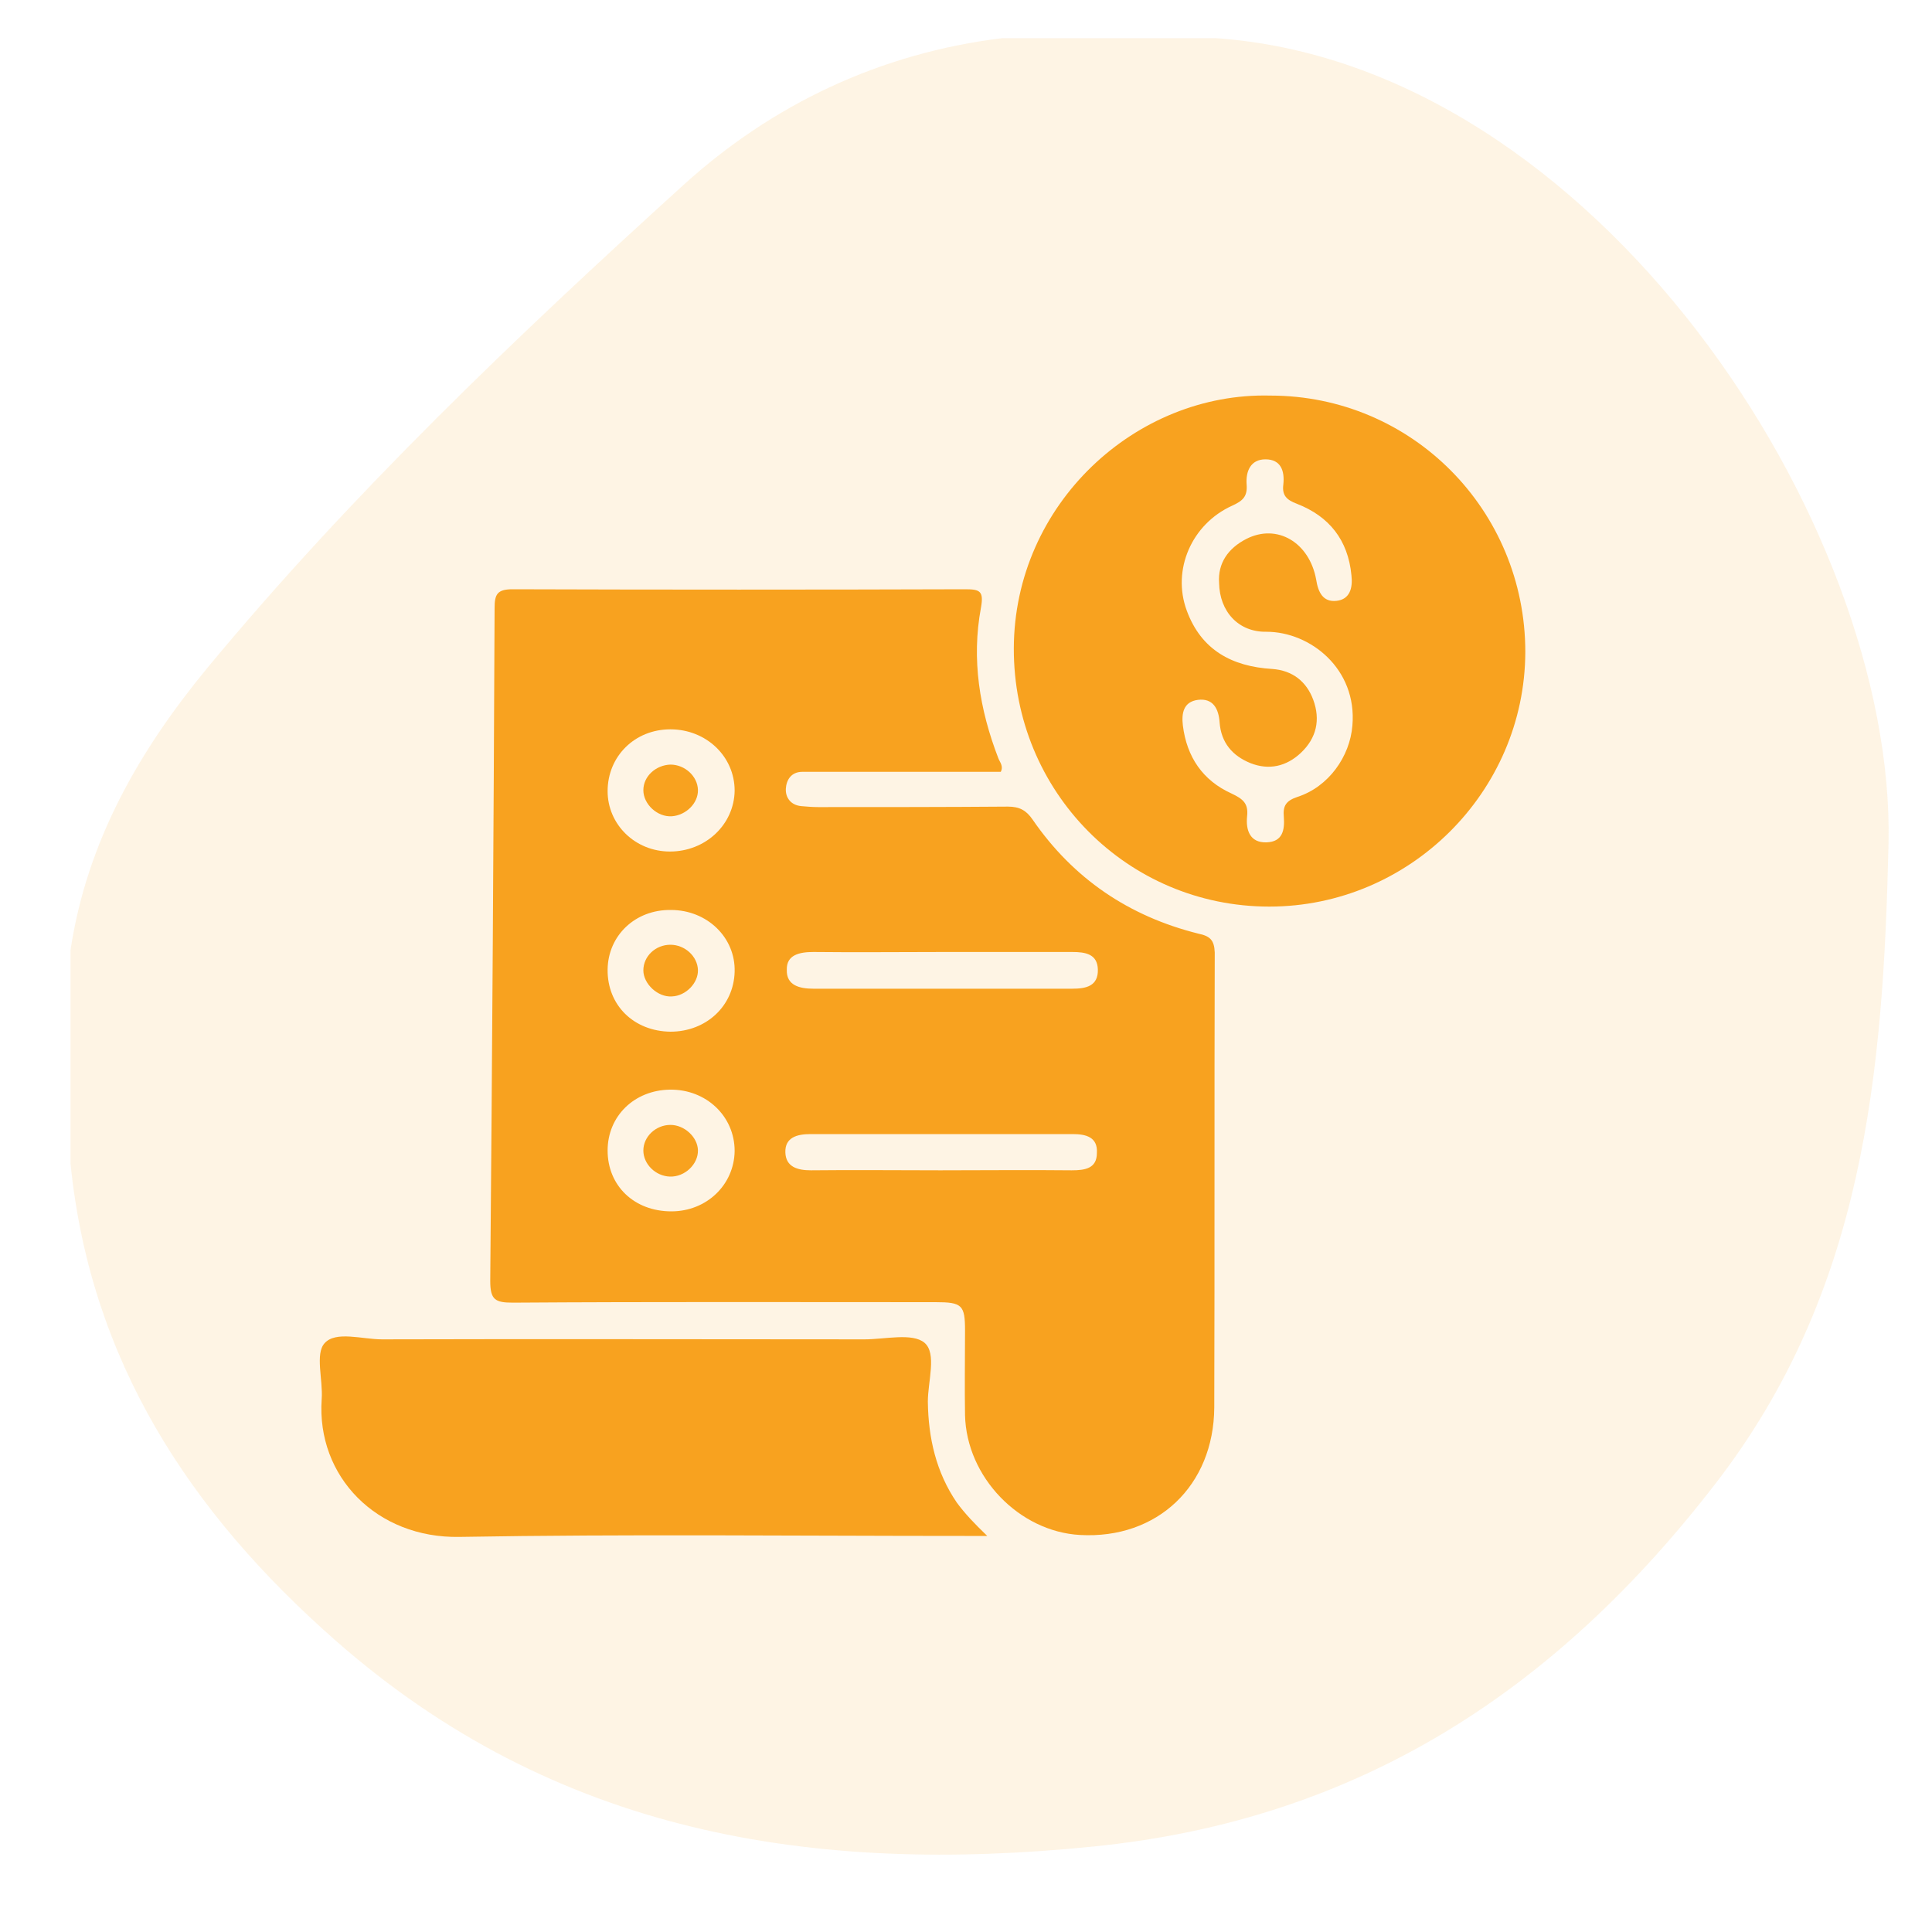
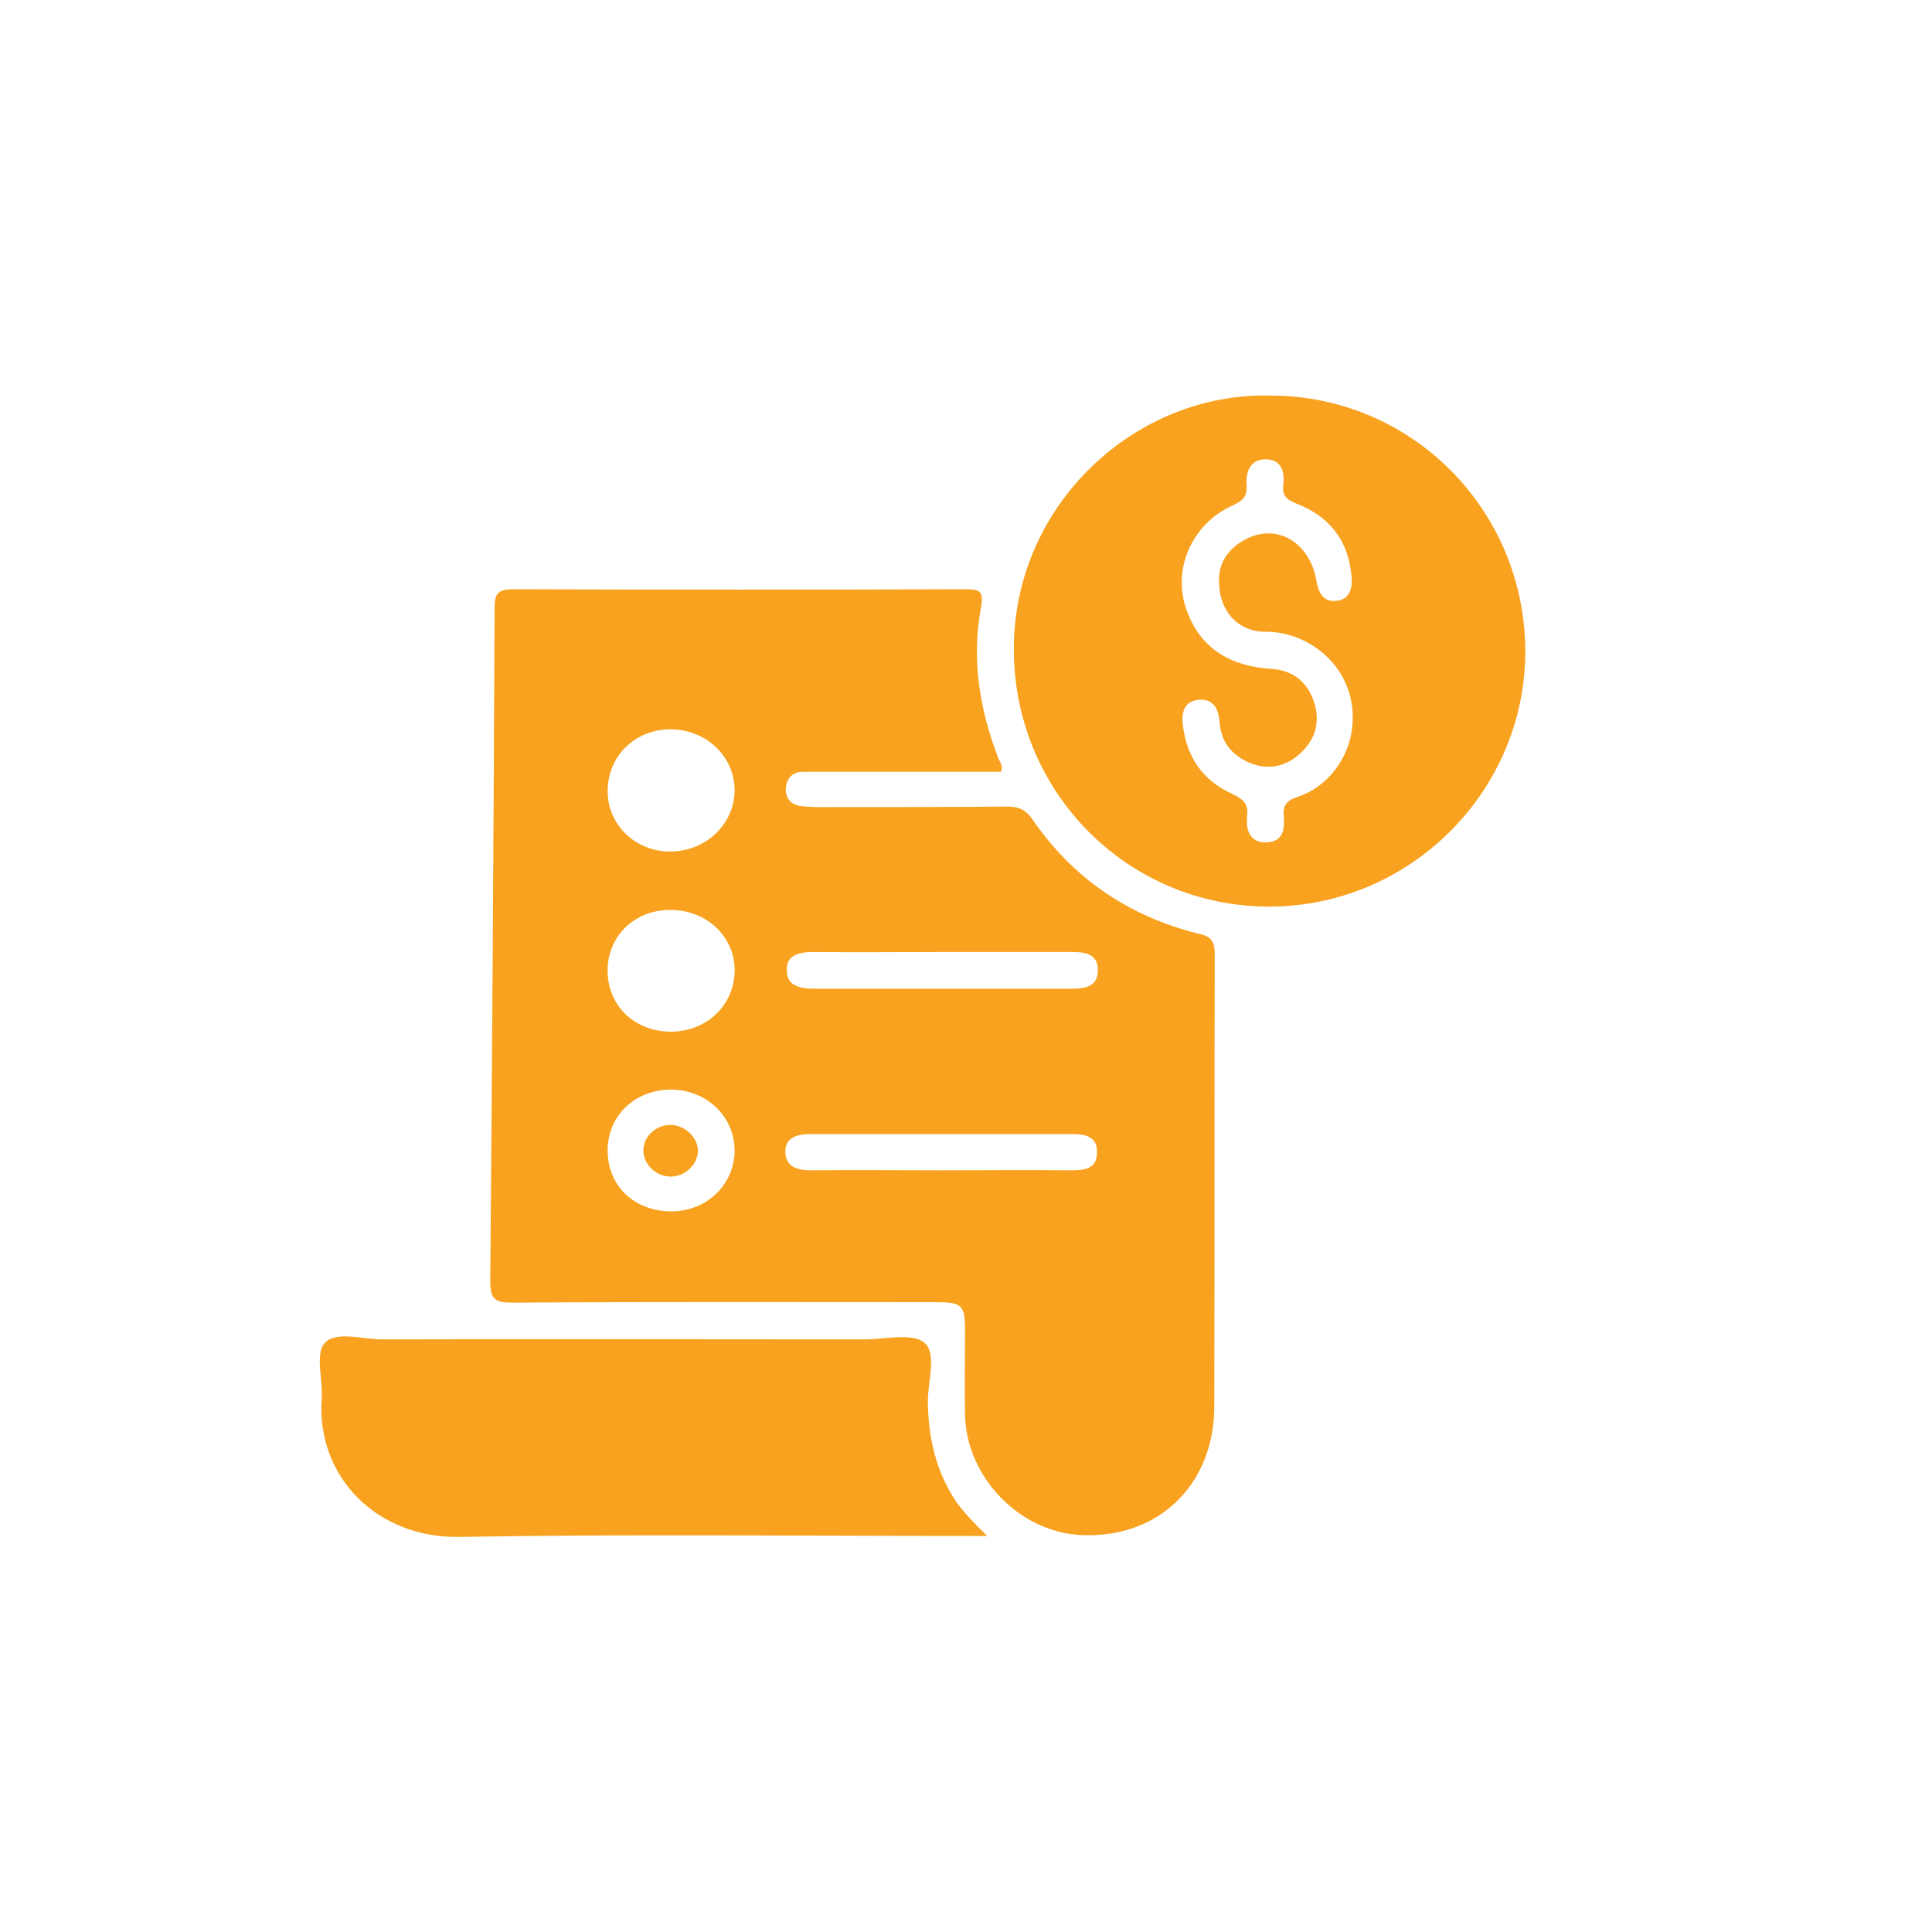
<svg xmlns="http://www.w3.org/2000/svg" id="Capa_1" x="0px" y="0px" viewBox="0 0 400 400" style="enable-background:new 0 0 400 400;" xml:space="preserve">
  <style type="text/css">	.st0{opacity:0.12;fill:#F8A21F;}	.st1{fill:#F8A21F;}</style>
-   <path class="st0" d="M251.7,7.9c-14.7,0-29.5,0-44.2,0c-25.3,3.1-47.6,13.7-66,30.4c-34.6,31.4-68.6,63.8-98.5,99.9 c-14.2,17.2-25,36-28.4,58.5c0,14.7,0,29.5,0,44.2c4.1,40.7,24.5,72,54.7,98.6c45.6,40.2,98.9,48.7,157.1,42.8 c54.9-5.5,95.8-32.3,128.9-75.3c30.6-39.7,34.6-84.6,35.7-132.3C392.5,108.5,330.2,13.3,251.7,7.9z" />
  <g>
    <path class="st1" d="M248.1,193.3c-14.4-3.6-25.9-11.4-34.3-23.6c-1.3-1.9-2.7-2.7-5.1-2.7c-13.1,0.1-26.2,0.1-39.3,0.1  c-1.2,0-2.3-0.1-3.5-0.2c-2.2-0.2-3.3-1.8-3.2-3.6c0.1-1.8,1.1-3.5,3.4-3.5c1,0,2.1,0,3.1,0h38c0.6-1.2-0.2-2-0.5-2.8  c-3.9-10.1-5.6-20.5-3.6-31.2c0.6-3.4-0.2-3.8-3.2-3.8c-31.3,0.1-62.5,0.1-93.8,0c-3.2,0-3.7,1.1-3.7,3.9  c-0.2,46.4-0.5,92.9-0.9,139.3c0,3.9,1,4.5,4.7,4.5c29.2-0.2,58.4-0.1,87.5-0.1c5.5,0,6.1,0.6,6.1,5.9c0,5.8-0.1,11.7,0,17.5  c0.3,12.8,11.2,24.1,23.8,24.8c16,0.9,27.7-10.2,27.8-26.4c0.1-31.4,0-62.8,0.1-94.2C251.4,194.6,250.5,193.8,248.1,193.3z   M139,250.8c-7.7,0-13.2-5.3-13.2-12.6c0-7.1,5.5-12.5,12.9-12.6c7.5-0.1,13.4,5.5,13.4,12.7C152,245.3,146.3,250.8,139,250.8z   M125.8,200.7c0.1-7,5.7-12.4,13.1-12.3c7.5,0,13.4,5.7,13.2,12.8c-0.2,7.1-5.9,12.4-13.3,12.4  C131.2,213.5,125.7,208.1,125.8,200.7z M138.7,176.3c-7.2,0-12.9-5.6-12.9-12.5c0-7.2,5.6-12.8,13-12.8c7.4,0,13.3,5.6,13.3,12.7  C152,170.7,146.1,176.3,138.7,176.3z M168.4,197.1c8.9,0.1,17.9,0,26.8,0c8.9,0,17.9,0,26.8,0c2.7,0,5.2,0.4,5.3,3.6  c0.1,3.5-2.5,4-5.3,4c-17.9,0-35.7,0-53.6,0c-2.9,0-5.6-0.7-5.5-3.9C162.8,197.7,165.5,197.1,168.4,197.1z M221.9,242.3  c-9.1-0.1-18.1,0-27.2,0c-8.9,0-17.9-0.1-26.8,0c-2.8,0-5.2-0.7-5.3-3.7c-0.1-3.1,2.4-3.8,5.2-3.8c18.1,0,36.2,0,54.3,0  c2.7,0,5.2,0.6,5,3.9C227.1,241.9,224.7,242.3,221.9,242.3z" />
    <path class="st1" d="M263,81.9c-27.9-0.7-53,22.5-53.1,52.3c-0.1,29.7,23.5,53.5,52.9,53.5c29,0,52.9-23.7,53-52.7  C315.8,105.6,292.3,81.9,263,81.9z M280,150.2c-0.5,6.4-4.9,12.7-11.4,14.8c-2.4,0.8-3,1.9-2.8,4.1c0.2,2.7-0.2,5.2-3.6,5.3  c-3.4,0.1-4.3-2.5-4-5.4c0.3-2.7-0.9-3.6-3.2-4.7c-6-2.7-9.3-7.6-10.1-14.1c-0.3-2.5,0.1-4.9,3.1-5.3c3.2-0.4,4.3,1.9,4.5,4.6  c0.3,4.3,2.7,7,6.4,8.5c3.8,1.5,7.4,0.7,10.4-2.1c3.3-3.1,4.1-6.9,2.6-11c-1.4-3.8-4.3-6.1-8.5-6.4c-8.3-0.5-14.7-3.9-17.7-12.1  c-3.1-8.4,1-17.9,9.4-21.7c2.2-1,3.2-1.9,3-4.4c-0.2-2.7,0.8-5.2,3.9-5.2c3.2,0,4,2.4,3.7,5.2c-0.3,2.3,0.7,3.2,2.8,4  c6.7,2.6,10.6,7.5,11.3,14.8c0.3,2.6-0.3,5-3.1,5.3c-2.8,0.3-3.8-1.8-4.2-4.4c-1.4-7.7-8.1-11.7-14.5-8.4c-3.7,1.9-5.9,5-5.6,9.1  c0.1,5.9,4,10.2,9.8,10.1C271.3,130.8,281,138.5,280,150.2z" />
    <path class="st1" d="M204.4,318h-4.7c-34.9,0-69.8-0.4-104.6,0.2c-17.1,0.3-29.6-12.5-28.5-28.5c0.3-4-1.4-9.4,0.6-11.6  c2.3-2.6,7.8-0.8,11.9-0.8c33.3-0.1,66.6,0,99.9,0c4.2,0,9.9-1.4,12.4,0.7c2.6,2.2,0.7,8,0.7,12.2c0.1,7.5,1.7,14.6,6,20.9  C199.8,313.4,201.7,315.4,204.4,318z" />
    <path class="st1" d="M144.5,238.1c0.1,2.9-2.7,5.6-5.8,5.5c-3-0.1-5.5-2.6-5.5-5.4c0-2.9,2.6-5.3,5.6-5.3  C141.7,232.9,144.4,235.4,144.5,238.1z" />
-     <path class="st1" d="M144.5,163.5c0.1,2.8-2.5,5.3-5.4,5.5c-3,0.2-5.9-2.5-5.9-5.4c0-2.9,2.6-5.2,5.6-5.3  C141.8,158.3,144.4,160.7,144.5,163.5z" />
-     <path class="st1" d="M144.5,200.8c0.1,2.7-2.5,5.4-5.4,5.5c-2.9,0.2-5.9-2.6-5.9-5.4c0-2.9,2.5-5.3,5.6-5.3  C141.8,195.6,144.4,198,144.5,200.8z" />
  </g>
</svg>